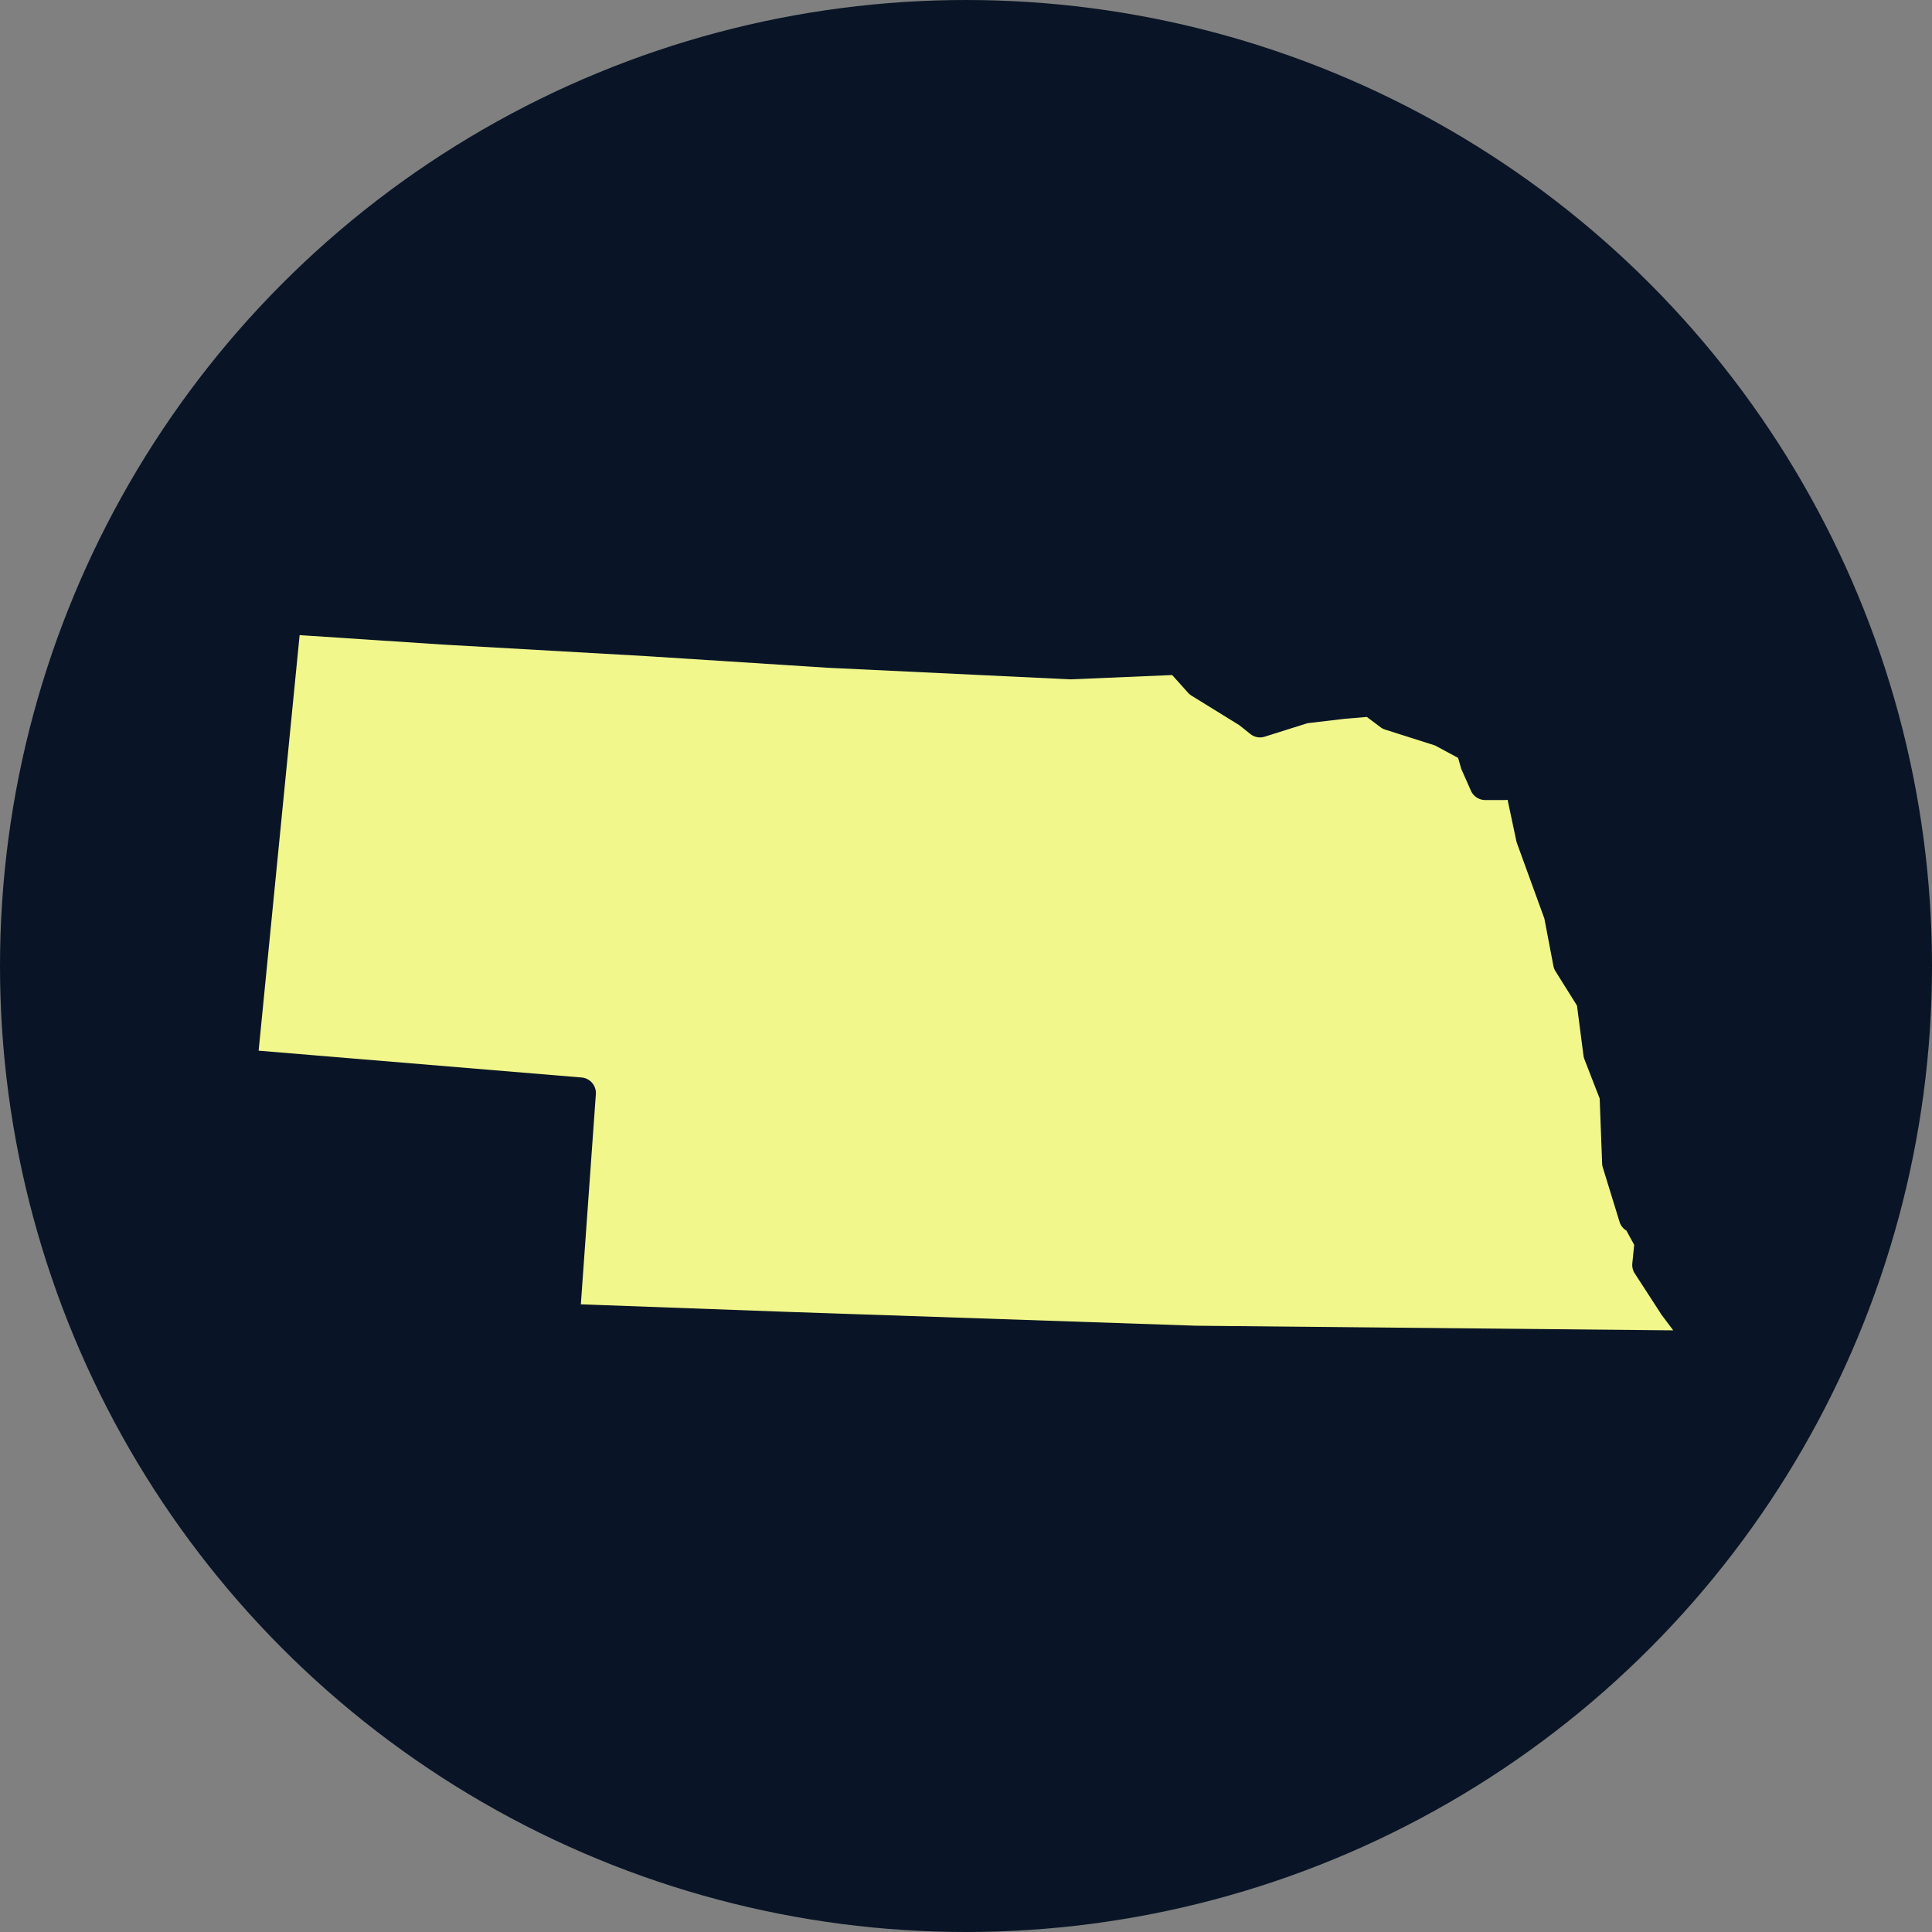
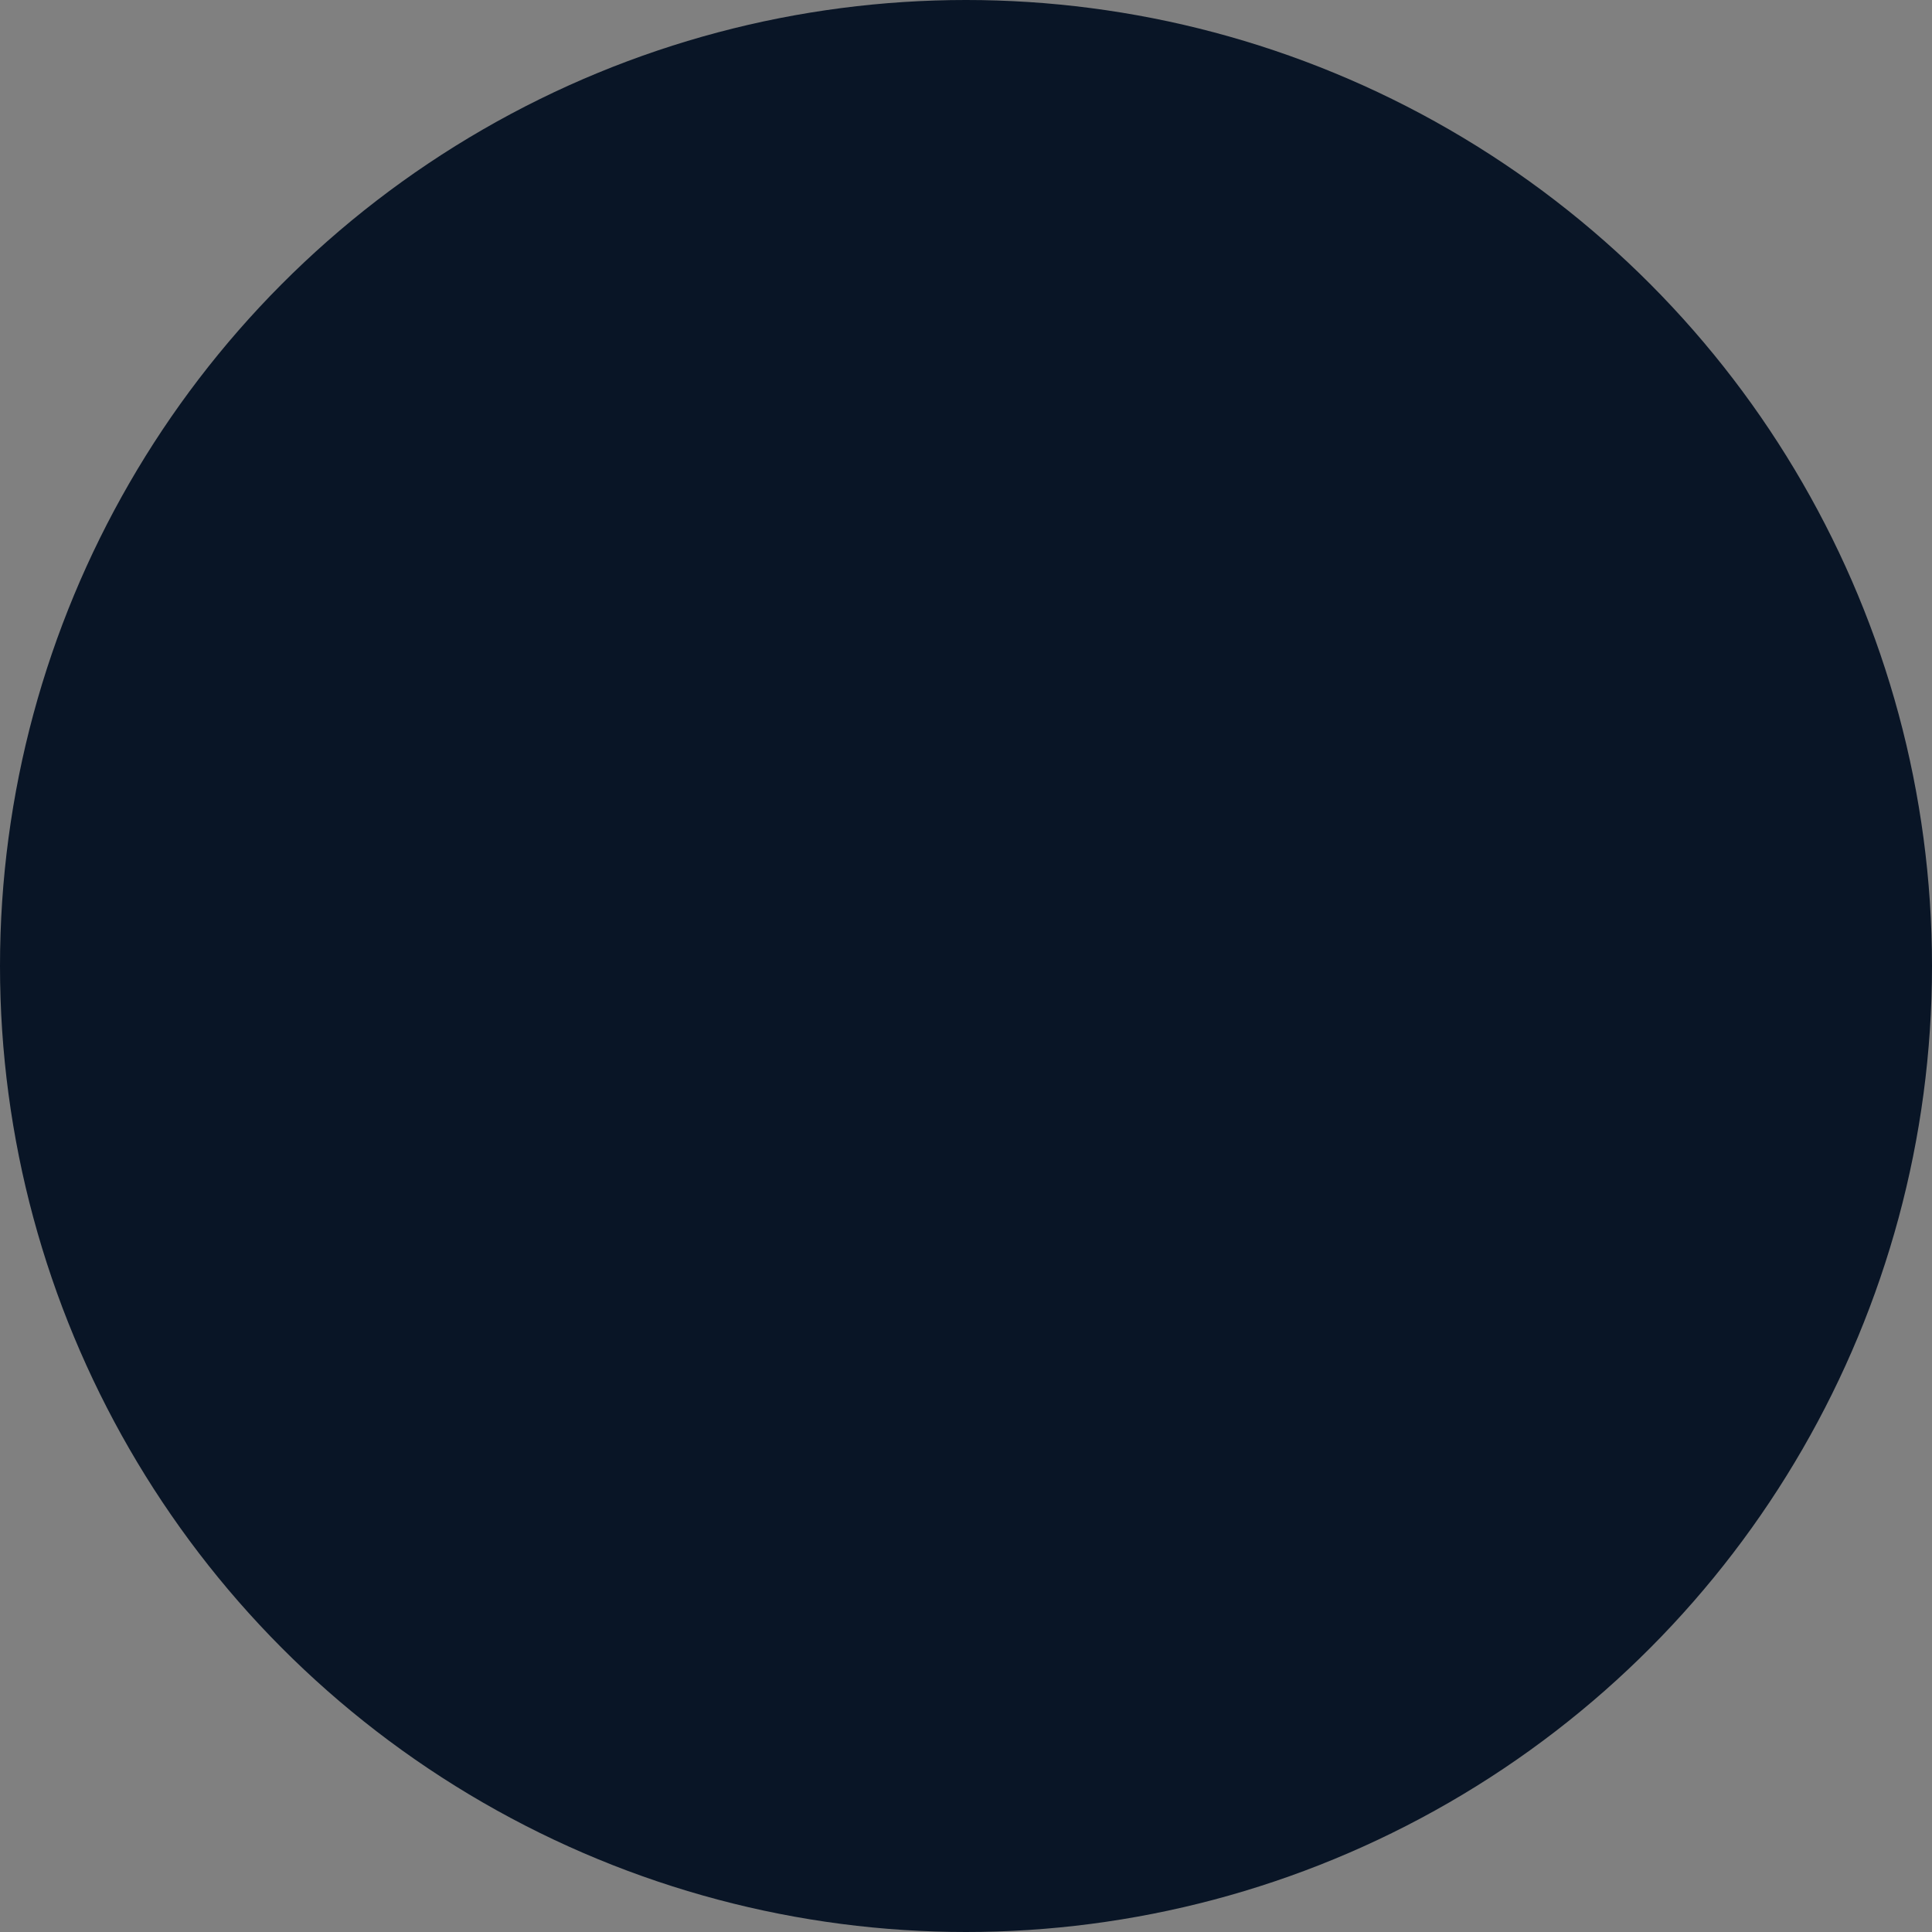
<svg xmlns="http://www.w3.org/2000/svg" width="82" height="82" viewBox="0 0 82 82">
  <rect x="0" y="0" width="82" height="82" fill="#808080" stroke="none" />
  <g id="Group_33" data-name="Group 33" transform="translate(-647.33 -2136.33)">
    <circle id="Ellipse_1" data-name="Ellipse 1" cx="41" cy="41" r="41" transform="translate(647.33 2136.33)" fill="#091526" />
-     <path id="Path_80" data-name="Path 80" d="M589.963,334.322l-.648-1.668a.662.662,0,0,1-.039-.154L589,330.378l-.909-1.453A.667.667,0,0,1,588,328.7l-.384-2.016-1.164-3.2a.725.725,0,0,1-.025-.089l-.372-1.749-.114.008h-.835a.663.663,0,0,1-.606-.394l-.394-.887a.682.682,0,0,1-.031-.087l-.121-.421-.979-.527-2.108-.671a.664.664,0,0,1-.2-.1l-.587-.44-.931.078-1.589.188-1.811.571a.66.66,0,0,1-.614-.114l-.461-.369-2.035-1.258a.673.673,0,0,1-.144-.121l-.677-.753-4.317.183-10.3-.492-7.692-.493-8.661-.492-6.063-.4-1.74,17.637,13.706,1.138a.663.663,0,0,1,.607.708l-.637,8.919,8.667.317,17.429.591,1.441.015,18.78.182h.047l-.507-.676-.02-.026,0-.007,0,0-.235-.363-.874-1.348a.663.663,0,0,1-.1-.427l.079-.781-.331-.606a.663.663,0,0,1-.29-.369l-.713-2.318a.659.659,0,0,1-.027-.16s0-.007,0-.01Z" transform="translate(125.262 1848.632)" fill="#f1f78b" />
  </g>
</svg>